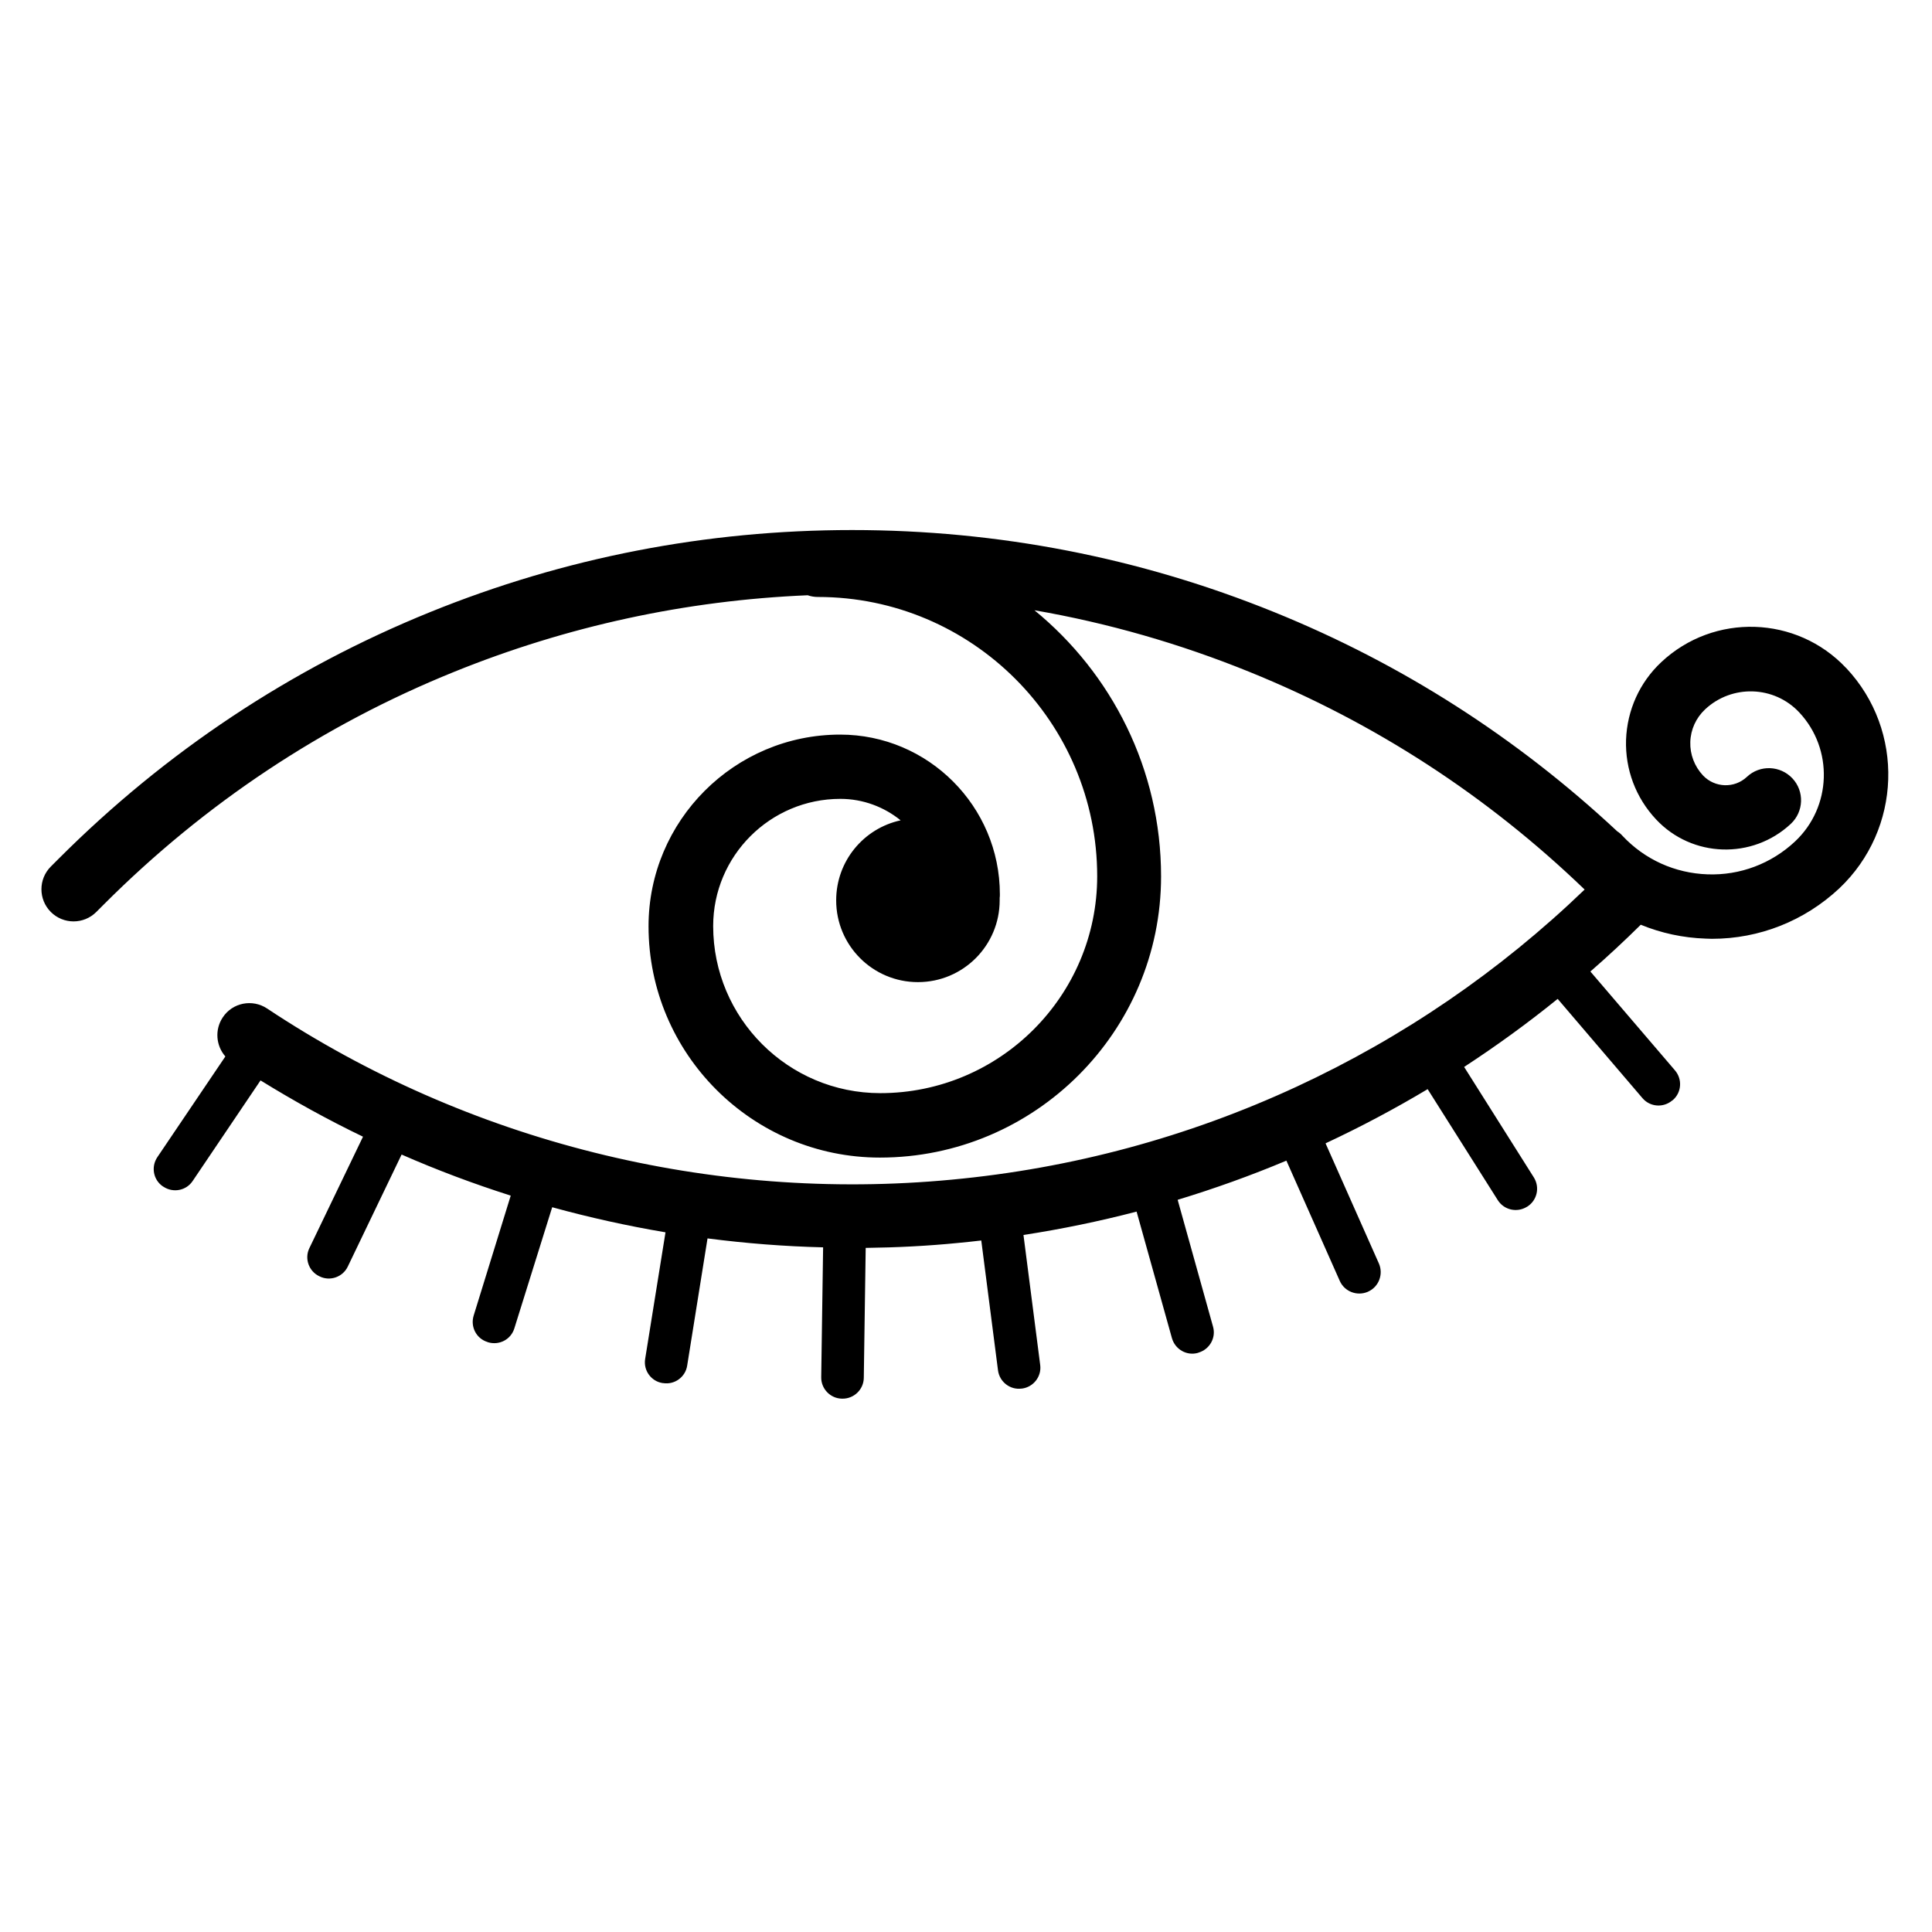
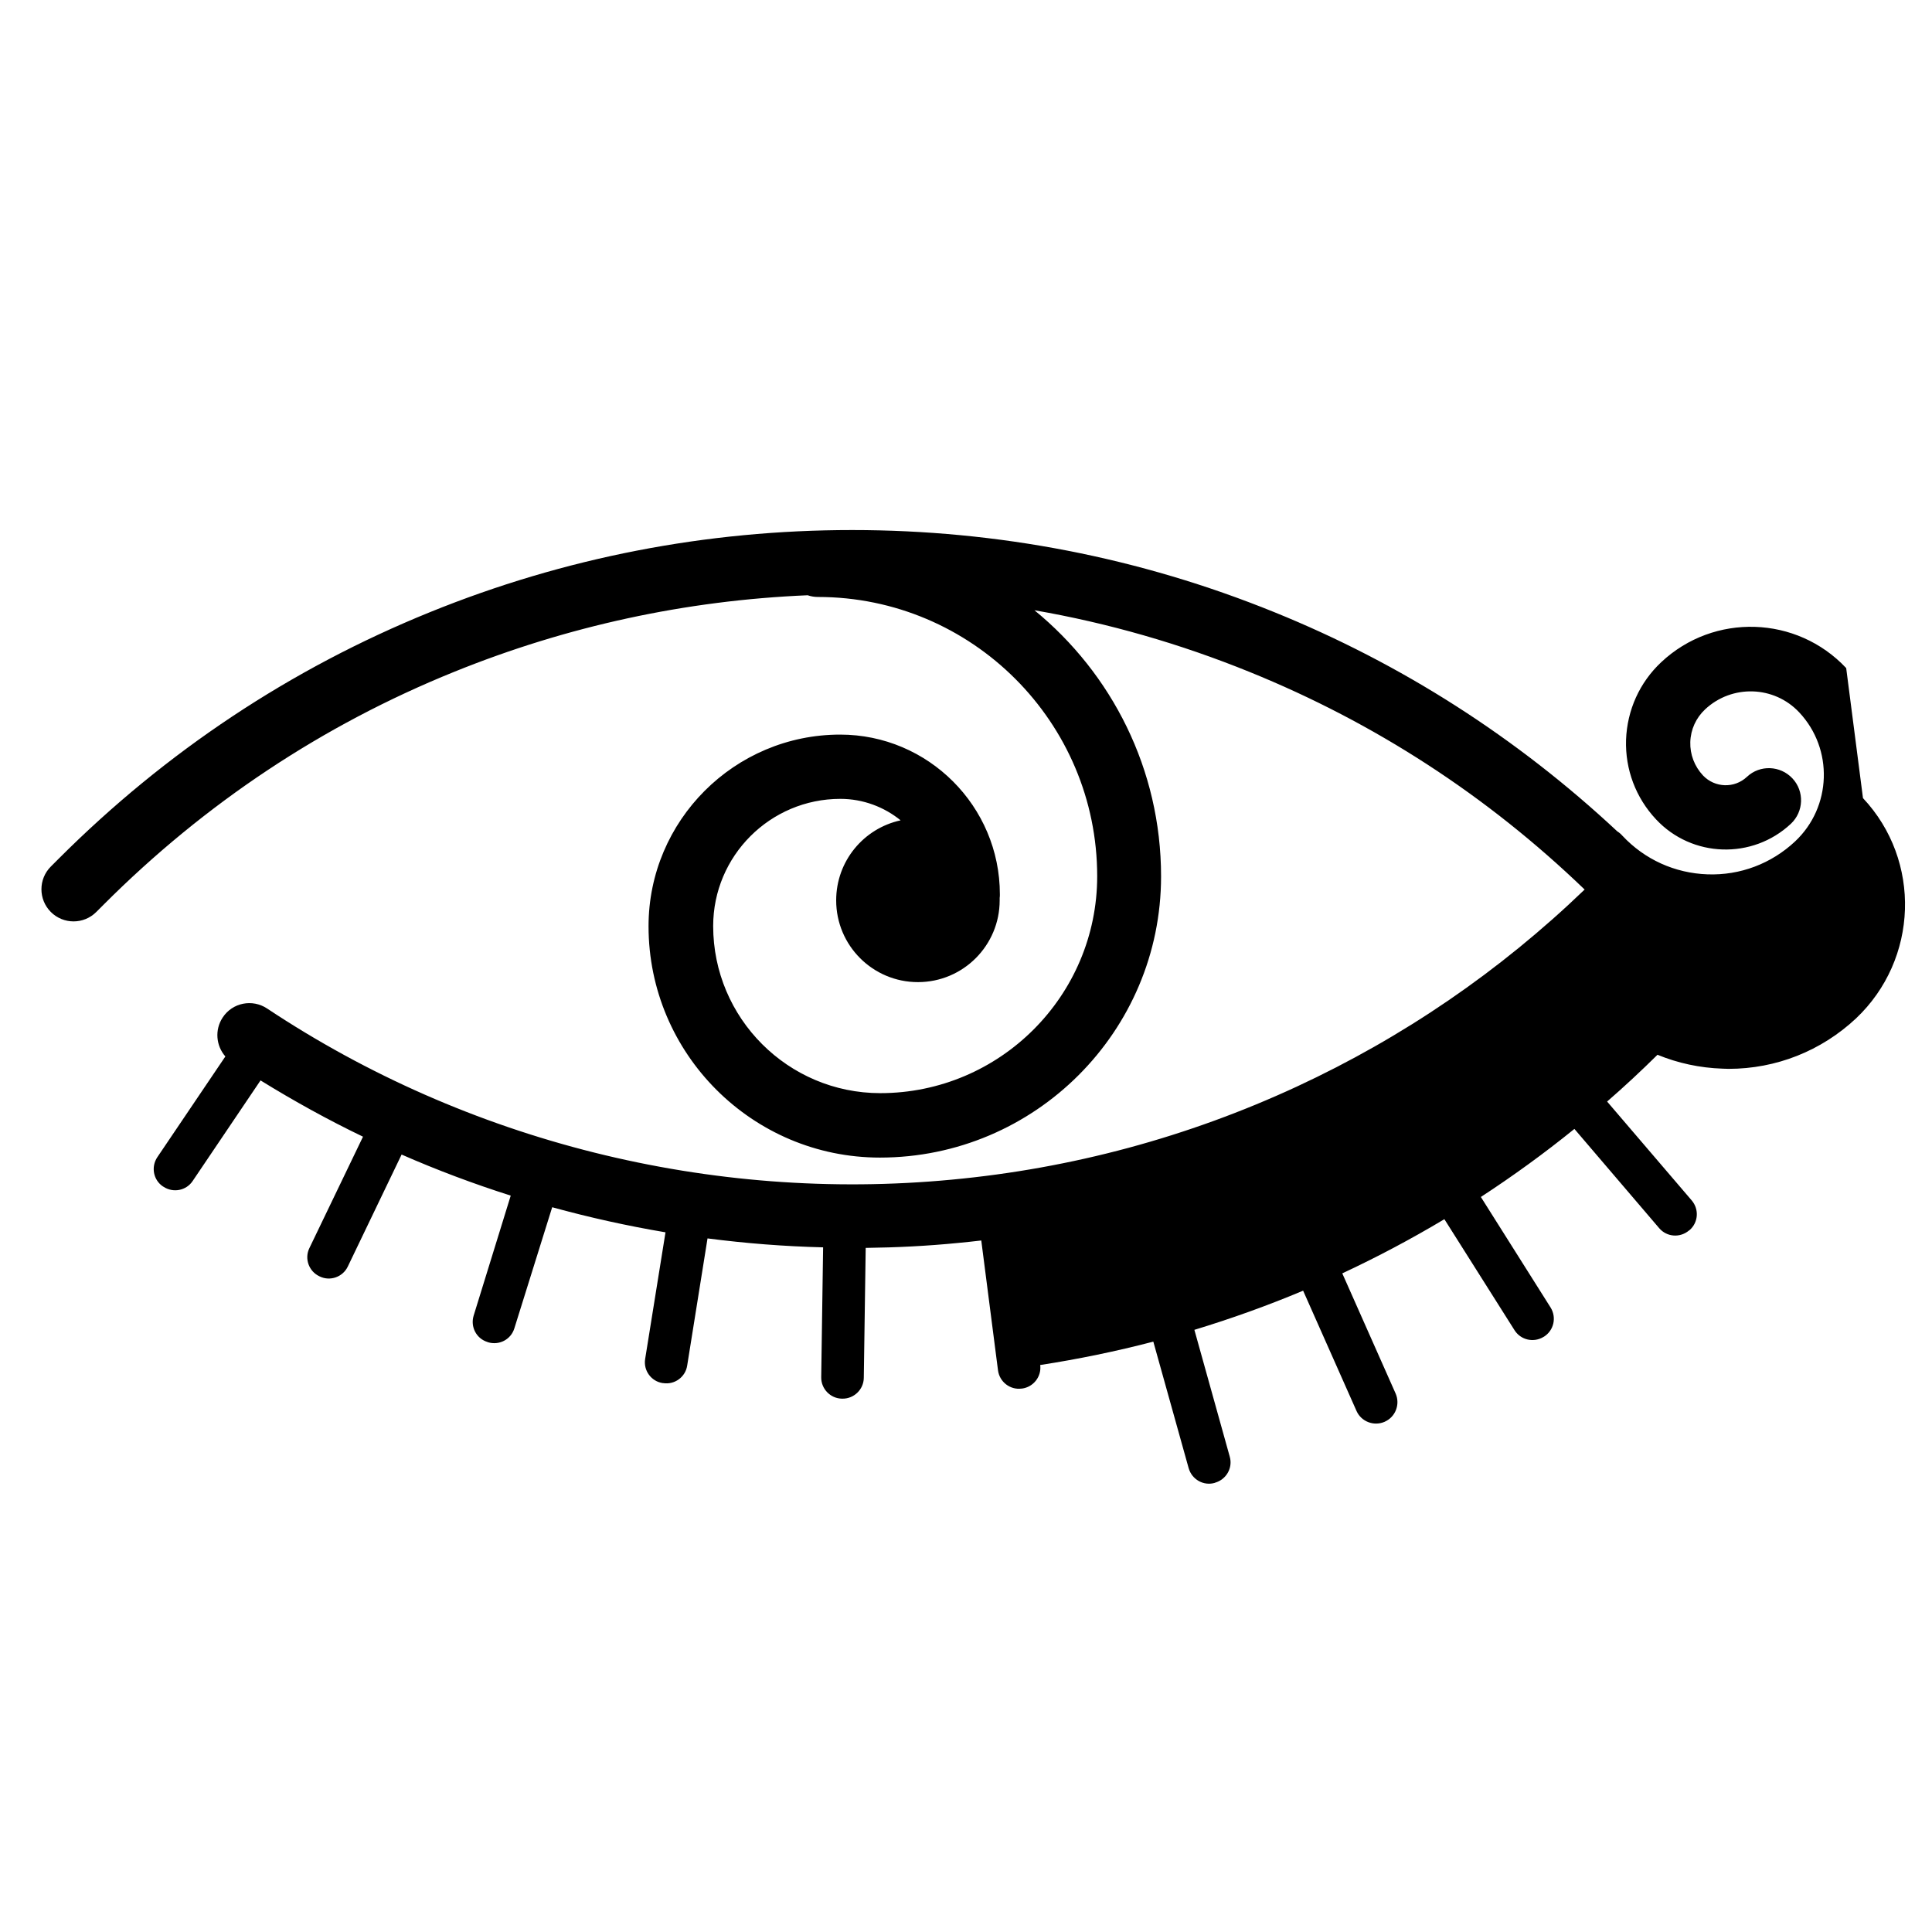
<svg xmlns="http://www.w3.org/2000/svg" fill="#000000" width="800px" height="800px" version="1.1" viewBox="144 144 512 512">
-   <path d="m633.26 321.05c-13.098-13.957-35.066-14.66-49.02-1.562-5.742 5.391-9.02 12.695-9.32 20.555-0.25 7.859 2.57 15.367 7.961 21.109 9.523 10.176 25.543 10.68 35.719 1.16 3.426-3.223 3.629-8.613 0.402-12.043-3.223-3.426-8.613-3.629-12.043-0.402-3.324 3.125-8.516 2.922-11.637-0.352-2.266-2.418-3.477-5.594-3.375-8.867 0.102-3.324 1.512-6.398 3.93-8.664 7.106-6.648 18.289-6.297 24.938 0.805 9.117 9.723 8.613 25.09-1.109 34.207-6.297 5.894-14.559 9.02-23.176 8.715-8.664-0.301-16.676-3.93-22.57-10.227-0.402-0.453-0.855-0.855-1.359-1.16-26.652-24.887-57.184-44.438-90.887-58.09-35.621-14.461-73.305-21.766-111.89-21.766-38.641 0-76.277 7.305-111.89 21.766-36.879 14.965-69.98 36.93-98.395 65.344l-2.066 2.066c-3.324 3.324-3.324 8.715 0 12.043 3.324 3.324 8.715 3.324 12.043 0l2.066-2.066c26.754-26.754 57.988-47.508 92.75-61.566 29.977-12.141 61.414-18.941 93.707-20.305 0.855 0.301 1.762 0.453 2.719 0.453 40.809 0 74.008 33.199 74.008 74.008 0 31.691-25.797 57.484-57.484 57.484-24.434 0-44.285-19.852-44.285-44.285 0-18.59 15.113-33.703 33.703-33.703 6.047 0 11.637 2.168 15.973 5.691-9.773 2.117-17.078 10.781-17.078 21.211 0 11.992 9.723 21.664 21.664 21.664 11.992 0 21.664-9.723 21.664-21.664v-0.656c0.051-0.301 0.051-0.605 0.051-0.957 0-23.328-18.992-42.32-42.32-42.32-28.012 0-50.785 22.773-50.785 50.785 0 33.805 27.508 61.312 61.312 61.312 41.109 0 74.512-33.453 74.512-74.512 0-28.414-13.098-53.809-33.555-70.535 19.496 3.375 38.594 8.867 57.082 16.375 33.051 13.402 62.875 32.746 88.723 57.637-22.52 21.664-48.164 39.195-76.328 52.246-28.816 13.352-59.602 21.664-91.391 24.637-63.883 6.047-128.32-10.078-181.42-45.344-3.93-2.621-9.219-1.562-11.789 2.367-2.168 3.273-1.762 7.508 0.707 10.328l-18.035 26.703c-1.715 2.57-1.059 6.047 1.512 7.758l0.102 0.051c2.57 1.715 6.047 1.059 7.758-1.512l17.984-26.652c8.816 5.441 17.836 10.43 27.156 14.914l-14.207 29.523c-1.359 2.769-0.152 6.144 2.621 7.457l0.102 0.051c2.769 1.359 6.144 0.152 7.457-2.621l14.258-29.676c9.422 4.133 19.094 7.758 28.918 10.883l-9.824 31.797c-0.906 2.973 0.707 6.098 3.68 7.004l0.102 0.051c2.973 0.906 6.098-0.707 7.004-3.68l10.027-32.094c9.875 2.719 19.902 4.938 30.027 6.648l-5.391 33.555c-0.504 3.074 1.613 5.945 4.637 6.398h0.102c3.074 0.504 5.945-1.613 6.398-4.637l5.391-33.703c10.125 1.309 20.355 2.117 30.633 2.367l-0.504 34.41c-0.051 3.074 2.418 5.644 5.492 5.691h0.102c3.074 0.051 5.644-2.418 5.691-5.492l0.504-34.461c8.16-0.102 16.324-0.504 24.434-1.309 2.066-0.203 4.133-0.402 6.195-0.656l4.434 34.41c0.402 3.074 3.223 5.238 6.246 4.836h0.102c3.074-0.402 5.238-3.223 4.836-6.246l-4.434-34.461c10.125-1.562 20.152-3.629 29.977-6.195l9.371 33.555c0.855 2.973 3.93 4.734 6.902 3.879l0.102-0.051c2.973-0.855 4.734-3.93 3.879-6.902l-9.371-33.605c9.773-2.973 19.348-6.398 28.816-10.379l14.156 31.891c1.258 2.82 4.586 4.082 7.406 2.871l0.102-0.051c2.82-1.258 4.082-4.586 2.871-7.406l-14.156-31.891c9.27-4.332 18.289-9.117 27.055-14.359l18.59 29.422c1.664 2.621 5.09 3.375 7.707 1.762l0.102-0.051c2.621-1.664 3.375-5.09 1.762-7.707l-18.492-29.312c8.566-5.594 16.828-11.586 24.789-18.035l22.469 26.301c2.016 2.367 5.543 2.621 7.91 0.605l0.102-0.051c2.367-2.016 2.621-5.543 0.605-7.91l-22.418-26.199c4.586-3.981 9.02-8.113 13.352-12.395 5.391 2.215 11.184 3.477 17.23 3.68 0.555 0 1.109 0.051 1.613 0.051 12.594 0 24.535-4.734 33.754-13.352 16.57-15.672 17.426-41.82 1.859-58.395z" />
+   <path d="m633.26 321.05c-13.098-13.957-35.066-14.66-49.02-1.562-5.742 5.391-9.02 12.695-9.32 20.555-0.25 7.859 2.57 15.367 7.961 21.109 9.523 10.176 25.543 10.68 35.719 1.16 3.426-3.223 3.629-8.613 0.402-12.043-3.223-3.426-8.613-3.629-12.043-0.402-3.324 3.125-8.516 2.922-11.637-0.352-2.266-2.418-3.477-5.594-3.375-8.867 0.102-3.324 1.512-6.398 3.93-8.664 7.106-6.648 18.289-6.297 24.938 0.805 9.117 9.723 8.613 25.09-1.109 34.207-6.297 5.894-14.559 9.02-23.176 8.715-8.664-0.301-16.676-3.93-22.57-10.227-0.402-0.453-0.855-0.855-1.359-1.16-26.652-24.887-57.184-44.438-90.887-58.09-35.621-14.461-73.305-21.766-111.89-21.766-38.641 0-76.277 7.305-111.89 21.766-36.879 14.965-69.98 36.93-98.395 65.344l-2.066 2.066c-3.324 3.324-3.324 8.715 0 12.043 3.324 3.324 8.715 3.324 12.043 0l2.066-2.066c26.754-26.754 57.988-47.508 92.75-61.566 29.977-12.141 61.414-18.941 93.707-20.305 0.855 0.301 1.762 0.453 2.719 0.453 40.809 0 74.008 33.199 74.008 74.008 0 31.691-25.797 57.484-57.484 57.484-24.434 0-44.285-19.852-44.285-44.285 0-18.59 15.113-33.703 33.703-33.703 6.047 0 11.637 2.168 15.973 5.691-9.773 2.117-17.078 10.781-17.078 21.211 0 11.992 9.723 21.664 21.664 21.664 11.992 0 21.664-9.723 21.664-21.664v-0.656c0.051-0.301 0.051-0.605 0.051-0.957 0-23.328-18.992-42.32-42.32-42.32-28.012 0-50.785 22.773-50.785 50.785 0 33.805 27.508 61.312 61.312 61.312 41.109 0 74.512-33.453 74.512-74.512 0-28.414-13.098-53.809-33.555-70.535 19.496 3.375 38.594 8.867 57.082 16.375 33.051 13.402 62.875 32.746 88.723 57.637-22.52 21.664-48.164 39.195-76.328 52.246-28.816 13.352-59.602 21.664-91.391 24.637-63.883 6.047-128.32-10.078-181.42-45.344-3.93-2.621-9.219-1.562-11.789 2.367-2.168 3.273-1.762 7.508 0.707 10.328l-18.035 26.703c-1.715 2.57-1.059 6.047 1.512 7.758l0.102 0.051c2.57 1.715 6.047 1.059 7.758-1.512l17.984-26.652c8.816 5.441 17.836 10.43 27.156 14.914l-14.207 29.523c-1.359 2.769-0.152 6.144 2.621 7.457l0.102 0.051c2.769 1.359 6.144 0.152 7.457-2.621l14.258-29.676c9.422 4.133 19.094 7.758 28.918 10.883l-9.824 31.797c-0.906 2.973 0.707 6.098 3.68 7.004l0.102 0.051c2.973 0.906 6.098-0.707 7.004-3.68l10.027-32.094c9.875 2.719 19.902 4.938 30.027 6.648l-5.391 33.555c-0.504 3.074 1.613 5.945 4.637 6.398h0.102c3.074 0.504 5.945-1.613 6.398-4.637l5.391-33.703c10.125 1.309 20.355 2.117 30.633 2.367l-0.504 34.41c-0.051 3.074 2.418 5.644 5.492 5.691h0.102c3.074 0.051 5.644-2.418 5.691-5.492l0.504-34.461c8.16-0.102 16.324-0.504 24.434-1.309 2.066-0.203 4.133-0.402 6.195-0.656l4.434 34.41c0.402 3.074 3.223 5.238 6.246 4.836h0.102c3.074-0.402 5.238-3.223 4.836-6.246c10.125-1.562 20.152-3.629 29.977-6.195l9.371 33.555c0.855 2.973 3.93 4.734 6.902 3.879l0.102-0.051c2.973-0.855 4.734-3.93 3.879-6.902l-9.371-33.605c9.773-2.973 19.348-6.398 28.816-10.379l14.156 31.891c1.258 2.82 4.586 4.082 7.406 2.871l0.102-0.051c2.82-1.258 4.082-4.586 2.871-7.406l-14.156-31.891c9.27-4.332 18.289-9.117 27.055-14.359l18.59 29.422c1.664 2.621 5.09 3.375 7.707 1.762l0.102-0.051c2.621-1.664 3.375-5.09 1.762-7.707l-18.492-29.312c8.566-5.594 16.828-11.586 24.789-18.035l22.469 26.301c2.016 2.367 5.543 2.621 7.91 0.605l0.102-0.051c2.367-2.016 2.621-5.543 0.605-7.91l-22.418-26.199c4.586-3.981 9.02-8.113 13.352-12.395 5.391 2.215 11.184 3.477 17.23 3.68 0.555 0 1.109 0.051 1.613 0.051 12.594 0 24.535-4.734 33.754-13.352 16.57-15.672 17.426-41.82 1.859-58.395z" />
</svg>